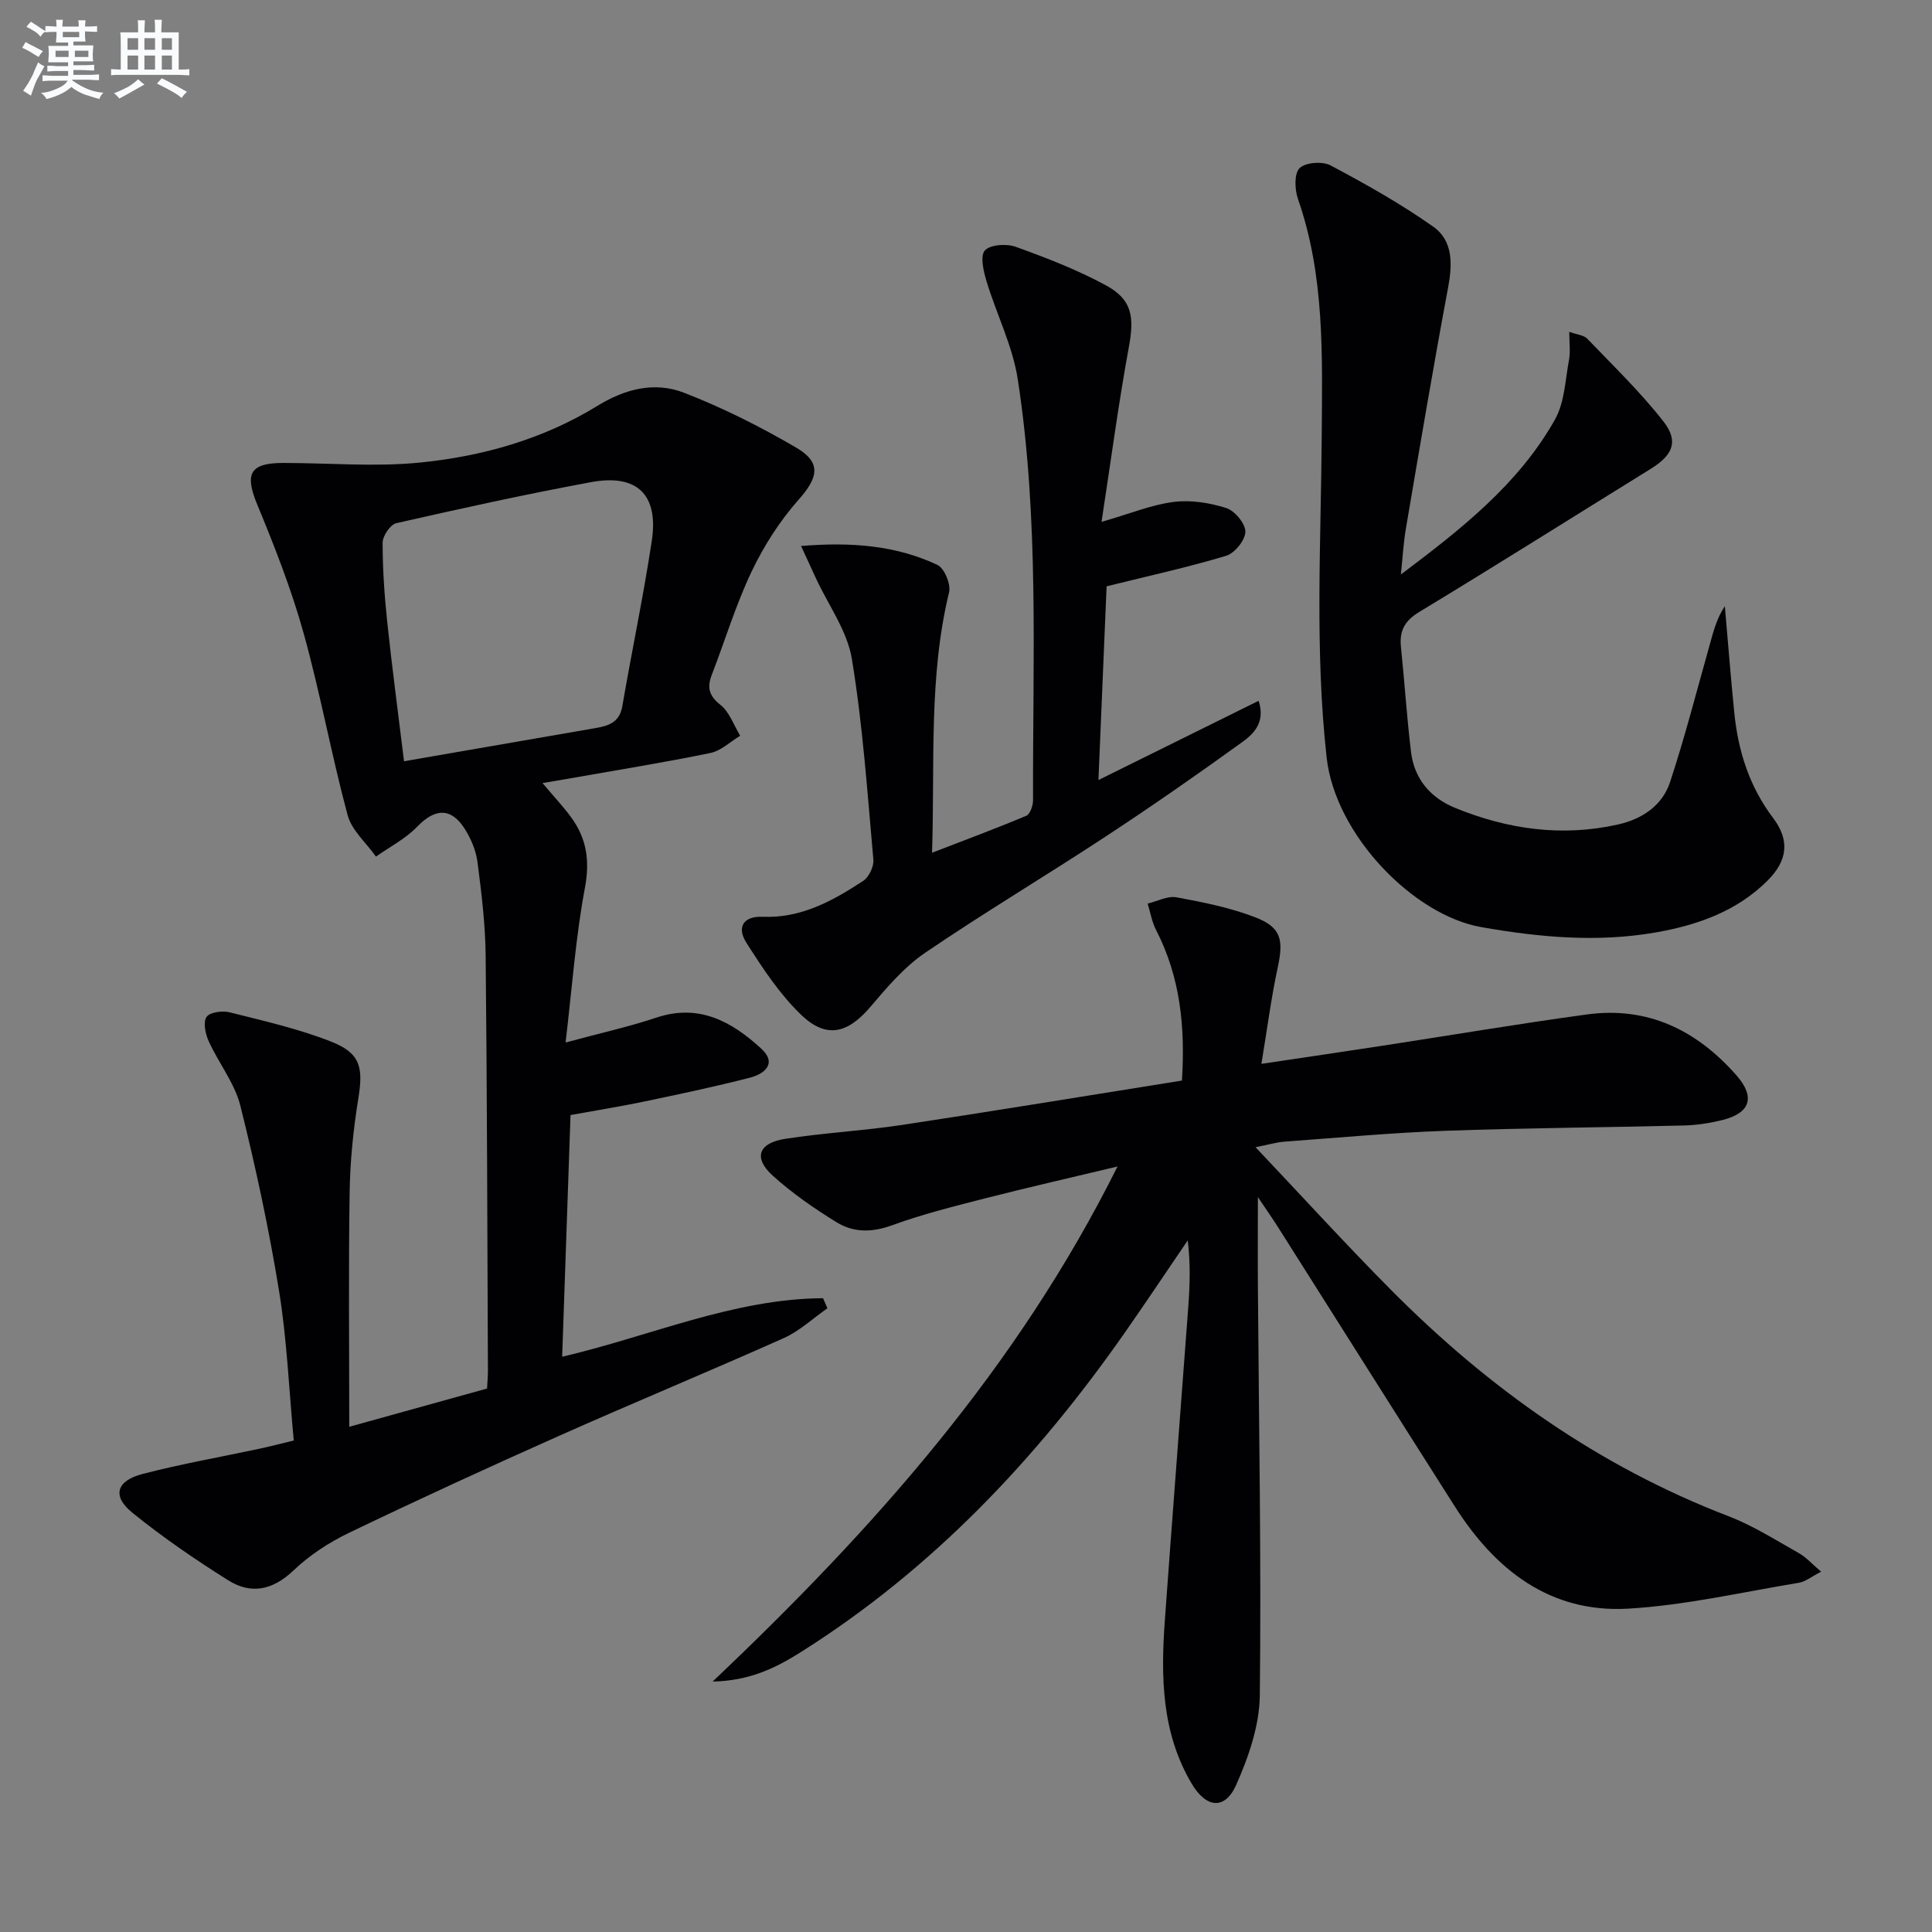
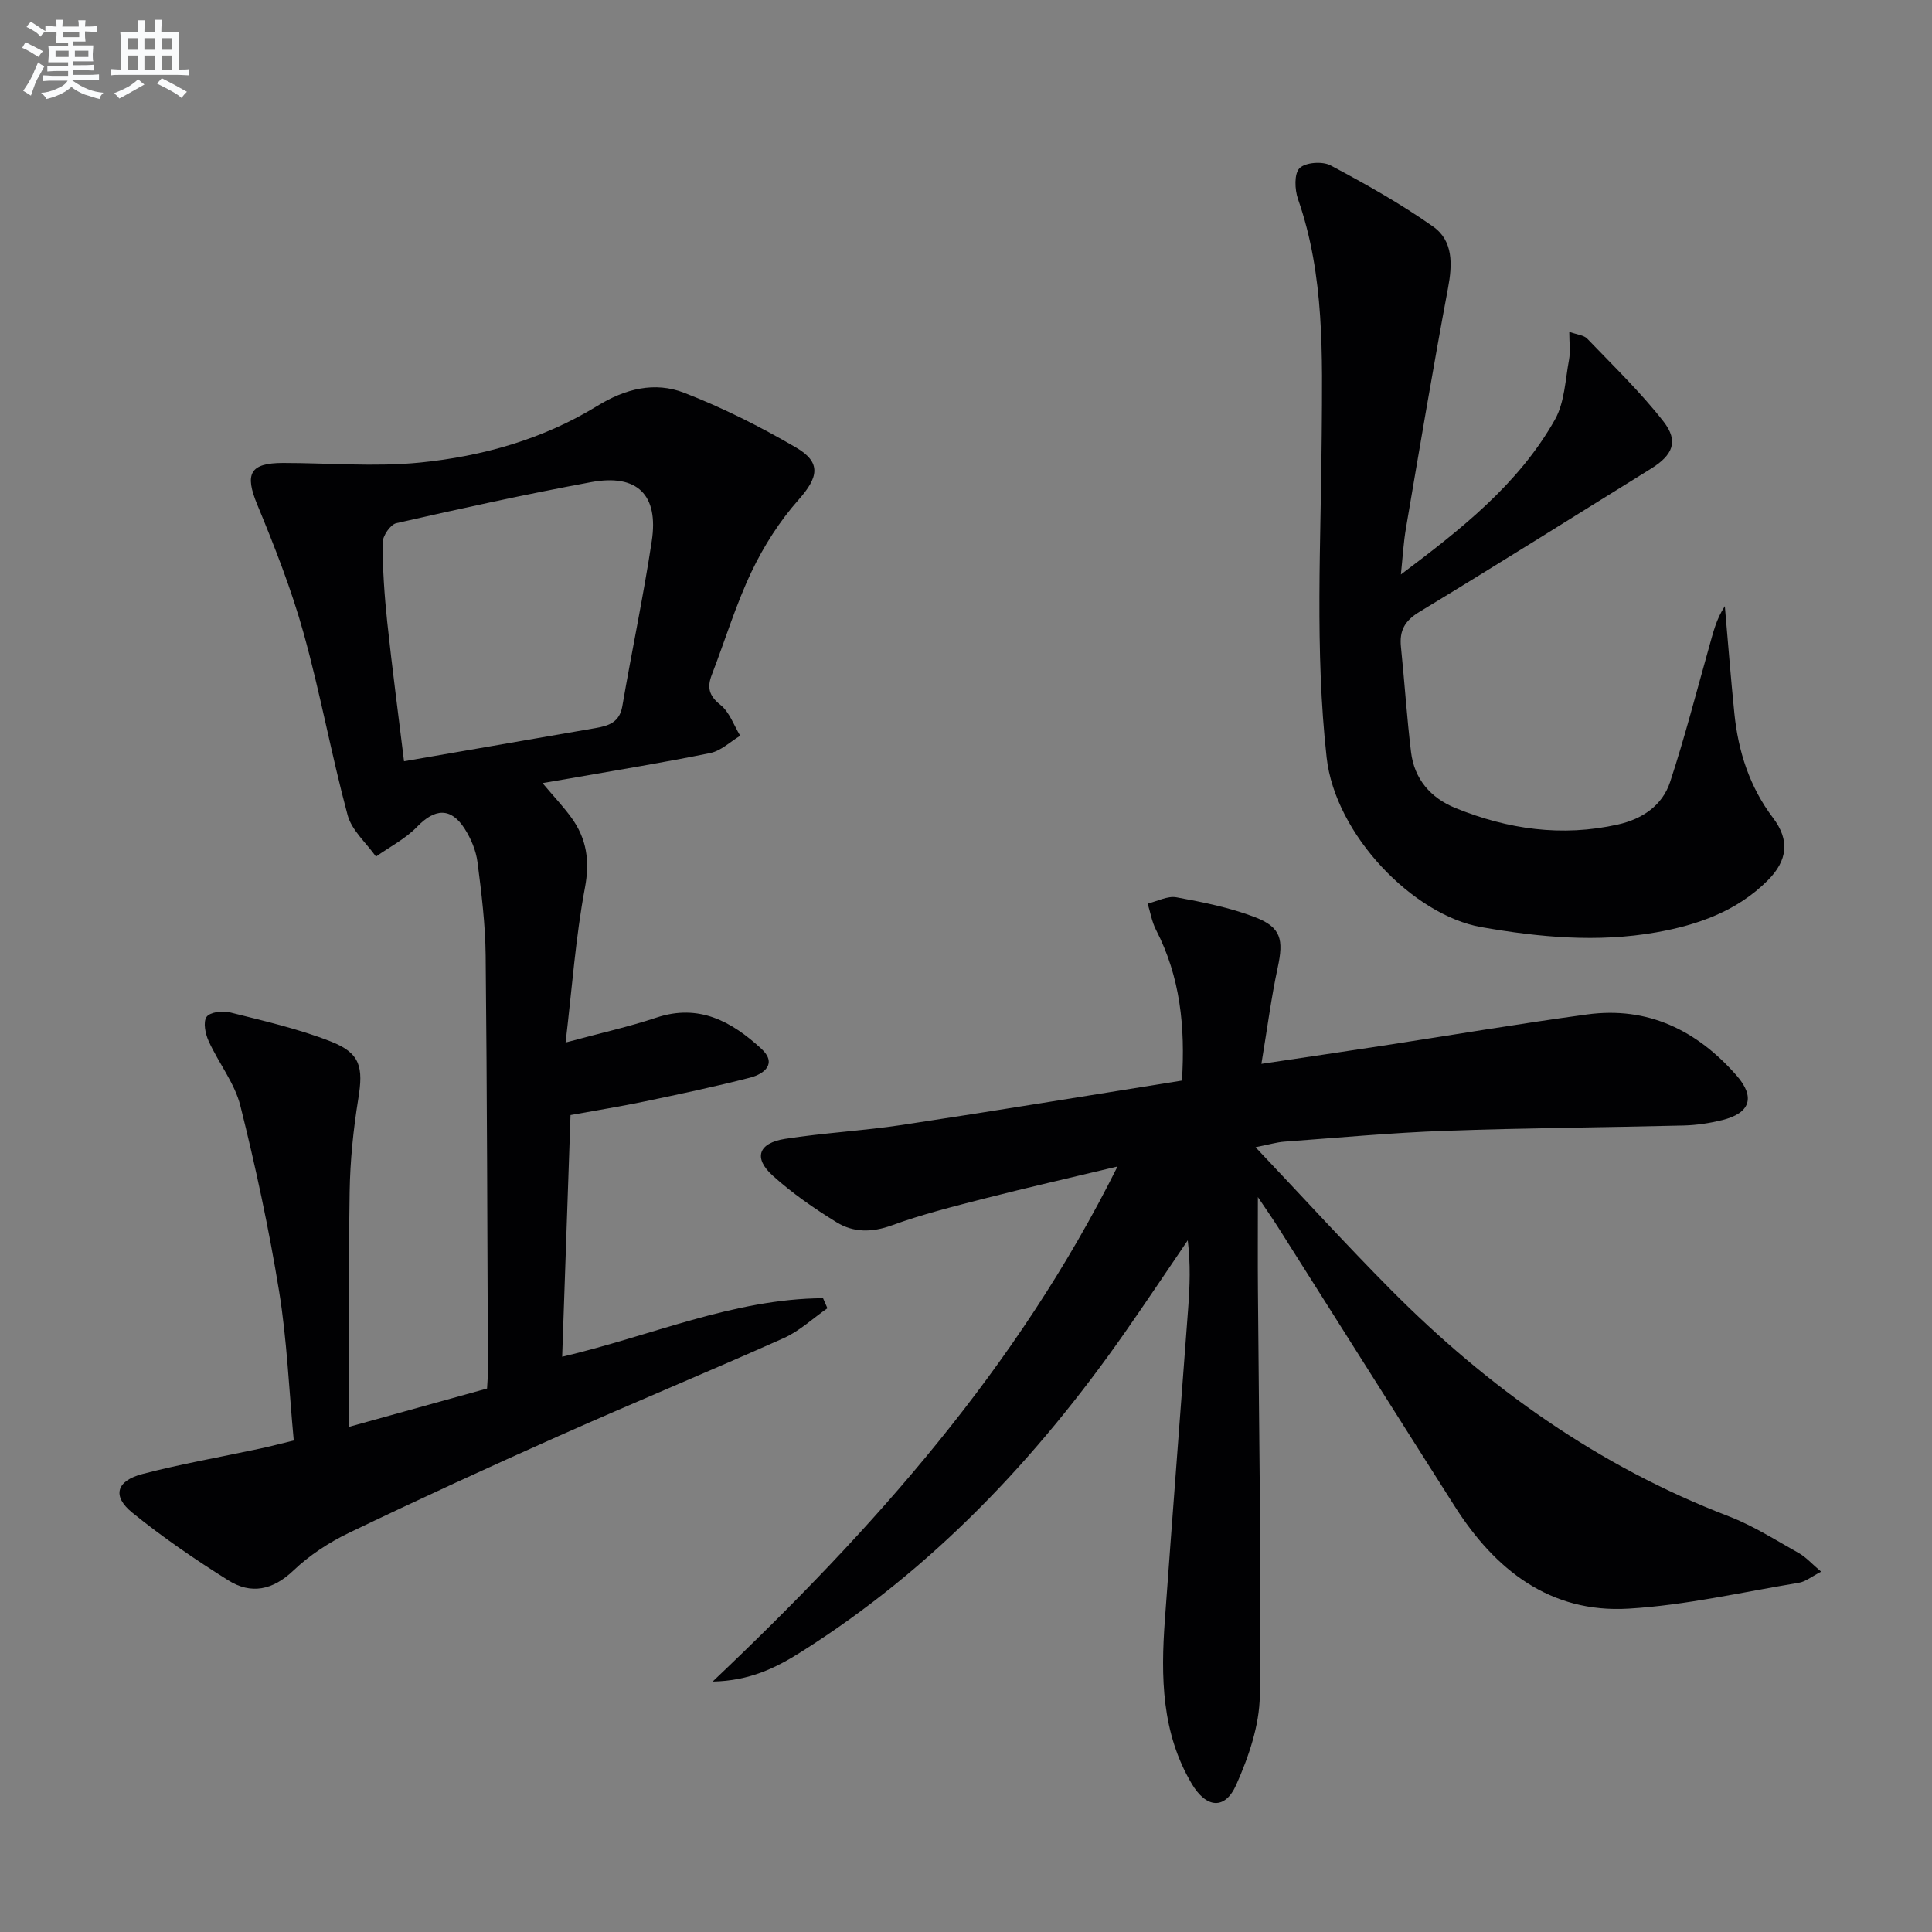
<svg xmlns="http://www.w3.org/2000/svg" enable-background="new 0 0 400 400" viewBox="0 0 400 400">
  <rect x="0" y="0" width="400" height="400" fill="#808080" stroke="none" />
  <g fill="#010103">
    <path d="m231.37 241.51c-9.95 2.38-18.8 4.39-27.59 6.64-6.43 1.65-12.9 3.27-19.12 5.54-4.13 1.51-7.96 1.52-11.45-.63-4.64-2.86-9.19-6.01-13.22-9.65-4.05-3.66-3-6.75 2.55-7.62 8.02-1.25 16.17-1.67 24.2-2.88 19.18-2.9 38.33-6.06 57.97-9.19.7-11.11-.34-21.44-5.37-31.2-.86-1.67-1.17-3.62-1.73-5.44 2-.48 4.12-1.64 5.97-1.3 5.51 1.01 11.09 2.13 16.29 4.13 5.4 2.08 5.9 4.65 4.68 10.35-1.35 6.26-2.17 12.63-3.39 20 9.22-1.38 17.17-2.54 25.11-3.76 14.1-2.16 28.18-4.55 42.31-6.47 12.61-1.72 22.77 3.3 30.96 12.64 3.94 4.5 2.84 7.81-3.01 9.24-2.57.63-5.24 1.04-7.88 1.11-16.47.41-32.95.51-49.42 1.1-11.12.4-22.22 1.44-33.33 2.25-1.58.12-3.13.59-5.95 1.15 9.78 10.33 18.7 20.13 28.04 29.54 20.14 20.3 43.02 36.55 69.92 46.87 5.07 1.95 9.76 4.95 14.53 7.63 1.49.84 2.68 2.21 4.61 3.84-2.04 1.05-3.25 2.07-4.59 2.29-11.75 1.94-23.47 4.66-35.3 5.36-16.22.96-27.6-8.01-35.97-21.18-12.23-19.23-24.38-38.51-36.57-57.77-1.1-1.74-2.28-3.42-4.19-6.26 0 7.43-.04 13.35.01 19.26.2 27.97.71 55.95.39 83.92-.07 6.21-2.31 12.72-4.88 18.5-2.34 5.26-6.2 4.85-9.2-.19-6.27-10.55-6.43-22.17-5.58-33.88 1.55-21.54 3.24-43.07 4.83-64.61.34-4.57.51-9.15-.09-14.04-4.33 6.36-8.6 12.77-13.01 19.08-18.3 26.18-39.9 49.03-67.11 66.18-5.17 3.26-10.59 5.94-18.25 6.09 33.44-31.7 63.04-64.92 83.83-106.64z" />
    <path d="m112.32 162.13c2.37 2.82 4.32 4.87 5.97 7.14 3.18 4.38 3.86 8.96 2.81 14.55-1.91 10.18-2.65 20.59-4 32.02 7.32-1.98 13.15-3.27 18.79-5.15 8.85-2.96 15.63.83 21.71 6.41 3.35 3.07.7 5.24-2.33 6.02-7.22 1.86-14.53 3.4-21.84 4.93-5.01 1.05-10.07 1.85-15.31 2.81-.58 16.76-1.14 33.17-1.73 50.04 18.32-4.28 35.42-12 54.01-12.12.3.69.61 1.39.91 2.08-2.99 2.08-5.74 4.69-9 6.16-15.46 6.91-31.12 13.38-46.59 20.27-14.58 6.49-29.08 13.15-43.45 20.06-4.15 1.99-8.2 4.64-11.51 7.8-4.29 4.09-8.78 5-13.5 2.04-6.86-4.31-13.59-8.91-19.87-14.01-4.22-3.42-3.33-6.59 2.12-8.01 8.01-2.09 16.2-3.51 24.31-5.25 2.24-.48 4.47-1.07 7-1.68-.99-10.51-1.4-20.82-3.04-30.93-2.1-12.9-4.85-25.72-8.02-38.39-1.18-4.7-4.51-8.84-6.56-13.37-.68-1.5-1.18-3.9-.44-5 .66-.99 3.29-1.34 4.79-.96 7.05 1.77 14.21 3.4 20.95 6.04 6.15 2.41 6.74 5.35 5.68 11.85-1.03 6.37-1.69 12.86-1.79 19.31-.25 15.94-.08 31.89-.08 48.61 10.31-2.86 19.34-5.37 28.53-7.92.07-1.39.18-2.53.18-3.67-.13-28.66-.17-57.32-.47-85.98-.07-6.46-.86-12.93-1.69-19.34-.31-2.39-1.34-4.85-2.65-6.9-2.85-4.47-6.18-4.23-9.85-.42-2.4 2.49-5.65 4.15-8.52 6.18-2.01-2.85-5.02-5.43-5.87-8.59-3.36-12.48-5.65-25.25-9.12-37.7-2.52-9.05-5.99-17.89-9.59-26.59-2.63-6.36-1.57-8.62 5.36-8.62 9.45 0 18.98.85 28.33-.08 12.93-1.29 25.5-4.84 36.7-11.72 5.82-3.58 11.9-5.09 17.99-2.73 8 3.1 15.76 7.01 23.18 11.34 5.33 3.11 4.59 6.21.51 10.81-3.89 4.4-7.19 9.55-9.72 14.87-3.27 6.86-5.48 14.22-8.23 21.34-1.02 2.64-.62 4.35 1.79 6.27 1.87 1.49 2.76 4.2 4.08 6.38-2.05 1.23-3.97 3.12-6.18 3.57-9.57 1.97-19.23 3.52-28.85 5.22-1.84.3-3.63.61-5.9 1.01zm-28.67-4.52c13.88-2.4 26.77-4.64 39.66-6.87 2.68-.46 4.95-1.17 5.53-4.5 1.96-11.42 4.37-22.77 6.1-34.22 1.46-9.6-3.02-13.96-12.55-12.2-13.51 2.5-26.94 5.45-40.34 8.5-1.24.28-2.83 2.64-2.83 4.04-.01 5.47.38 10.96.95 16.4 1.01 9.51 2.28 18.99 3.48 28.85z" />
    <path d="m290.04 118.94c12.35-9.3 24.35-18.65 31.9-32.08 2-3.56 2.13-8.2 2.91-12.38.31-1.69.05-3.48.05-5.78 1.69.61 3.03.7 3.71 1.41 5.38 5.61 11.02 11.05 15.79 17.15 3.22 4.13 1.93 6.98-2.62 9.8-15.98 9.89-31.87 19.91-47.94 29.64-3.03 1.84-4.13 3.89-3.79 7.22.75 7.26 1.21 14.55 2.09 21.79.68 5.58 4.04 9.48 9.16 11.57 10.87 4.43 22.1 6.03 33.7 3.42 4.99-1.12 9.16-3.91 10.77-8.78 3.05-9.26 5.47-18.72 8.12-28.11.79-2.8 1.44-5.64 3.22-8.31.65 7.39 1.22 14.79 1.97 22.18.8 7.89 3.14 15.22 8.02 21.67 3.46 4.57 3.04 8.78-1.12 12.94-6.37 6.37-14.48 9.23-23.11 10.75-12.12 2.13-24.19 1.02-36.19-1.09-14.08-2.47-30.23-19.13-32.01-35.09-2.48-22.3-1.17-44.53-1.02-66.8.11-16.42.64-32.95-4.92-48.86-.68-1.96-.81-5.27.34-6.39 1.22-1.2 4.74-1.46 6.42-.56 7.27 3.86 14.5 7.92 21.22 12.66 4.19 2.95 4.01 7.83 3.08 12.77-3.08 16.44-5.85 32.94-8.66 49.43-.57 3.23-.74 6.55-1.09 9.83z" />
-     <path d="m227.42 161.5c11.69-5.78 22.28-11.02 33.17-16.41 1.45 4.52-1.08 6.88-3.45 8.59-9.29 6.71-18.7 13.26-28.28 19.55-12.37 8.13-25.09 15.71-37.32 24.03-4.31 2.93-7.87 7.12-11.29 11.15-4.72 5.56-9.15 6.74-14.4 1.68-4.46-4.3-8-9.68-11.35-14.96-1.87-2.94-.86-5.5 3.44-5.32 7.9.33 14.47-3.3 20.76-7.42 1.2-.78 2.25-2.98 2.12-4.42-1.24-13.88-2.19-27.82-4.45-41.55-.95-5.79-4.84-11.09-7.4-16.61-.92-1.98-1.83-3.97-3.12-6.77 10.53-.86 19.67-.1 28.22 3.91 1.44.67 2.83 4 2.43 5.66-4.26 17.53-2.93 35.33-3.53 53.94 6.96-2.69 13.3-5.04 19.52-7.66.79-.33 1.39-2.1 1.39-3.2-.08-29.11 1.3-58.3-3.17-87.21-1.07-6.91-4.41-13.46-6.46-20.25-.63-2.07-1.36-5.26-.34-6.38 1.12-1.23 4.49-1.43 6.39-.75 6.37 2.3 12.75 4.76 18.68 7.98 5.46 2.96 5.88 6.57 4.74 12.77-2.15 11.66-3.7 23.44-5.66 36.2 6.03-1.74 10.4-3.56 14.93-4.13 3.55-.45 7.44.17 10.88 1.26 1.76.56 3.98 3.21 3.97 4.9-.01 1.73-2.19 4.44-3.95 4.98-7.87 2.38-15.92 4.13-24.78 6.33-.52 12.02-1.07 25.23-1.69 40.11z" />
  </g>
  <path d="m6.8 9.5c.6.3 1.3.7 2.1 1.1-.4.4-.7.8-.9 1.2-.7-.4-1.3-.8-1.8-1.1s-1.1-.6-1.6-.8c.2-.4.5-.8.7-1.2.4.2.8.5 1.5.8zm.9 6.9c-.3.6-.5 1.1-.7 1.7s-.4 1.1-.6 1.7c-.6-.4-1.1-.7-1.6-1 .7-1 1.2-1.8 1.5-2.4.3-.5.6-1.1.8-1.7.3-.6.5-1.2.8-1.8.3.3.8.6 1.3.8-.7 1.3-1.2 2.2-1.5 2.7zm.1-11c.4.3 1 .7 1.7 1.1-.5.2-.8.6-1.1 1.1-.5-.6-1-1-1.4-1.2s-.9-.6-1.5-.8c.2-.4.5-.7.9-1.1.5.3.9.6 1.4.9zm10.5 13.1c1 .4 2 .6 3.1.7-.4.4-.7.8-.8 1.3-.9-.2-1.9-.6-3-.9-1-.4-2-.9-2.8-1.6-.5.4-1.1.9-1.9 1.3s-1.9.9-3.3 1.2c-.1-.3-.5-.8-1.1-1.3 1 0 2.1-.3 3.2-.8 1.2-.5 1.9-1 2.3-1.7h-3.2c-.4 0-1 0-2 .1v-1.2c1 0 1.7.1 2 .1h3.3v-1h-2.3c-.2 0-.9 0-2 .1v-1.2c1.2 0 1.9.1 2 .1h2.3v-.8h-4.1c0-.7.1-1.2.1-1.6 0-.5 0-1.1-.1-1.8h4.1v-.7h-2.5c0-.6.1-1.1.1-1.6v-.6h-.5c-.4 0-1 0-1.8.1v-1.3c1.2 0 1.9.1 2.1.1h.2c0-.3 0-.8-.1-1.4h1.4c0 .6-.1 1-.1 1.4h3.4c0-.4 0-.8-.1-1.3h1.5c0 .4-.1.9-.1 1.3.7 0 1.5 0 2.5-.1v1.2c-1 0-1.8-.1-2.5-.1v.6c0 .3 0 .8.1 1.5h-2.5v.8h4.1c0 .8-.1 1.3-.1 1.8s0 1 .1 1.5h-4.1v.8h1.4c.8 0 1.8 0 2.9-.1v1.2c-1 0-1.9-.1-2.8-.1h-1.5v1h3.2c.3 0 1 0 2.1-.1v1.2c-1.1 0-1.8-.1-2.1-.1h-3.4l-.1.1c1.4 1 2.4 1.5 3.4 1.9zm-4.1-6.7v-1.3h-2.7v1.3zm2.2-4.1v-1.1h-3.4v1.1zm1.9 4.1v-1.3h-2.8v1.3z" fill="#fafbfc" />
  <path d="m37 6.7v2.3 5.4c1 0 1.8 0 2.2-.1v1.3c-.6 0-1.5-.1-2.5-.1h-11.9c-.7 0-1.3 0-1.8.1v-1.3c.5 0 1.1.1 2 .1v-5.2c0-1 0-1.8-.1-2.5h3.7c0-1.3 0-2.1-.1-2.5h1.5c0 .4-.1 1.3-.1 2.5h2.2c0-1.2 0-2.1-.1-2.6h1.5c0 .4-.1 1.3-.1 2.6zm-12.3 13.7c-.3-.4-.7-.8-1.1-1.1 1.1-.4 2.1-.9 2.9-1.3.8-.5 1.5-1 2.1-1.6.4.4.9.8 1.3 1.1-2.5 1.4-4.2 2.4-5.2 2.9zm3.9-10.1v-2.4h-2.2v2.4zm0 4.1v-2.9h-2.2v2.9zm3.5-4.1v-2.4h-2.2v2.4zm0 4.1v-2.9h-2.2v2.9zm.4 2.9 1-1.1c.6.3 1.4.7 2.5 1.3s2 1.1 2.7 1.5c-.4.4-.8.8-1.1 1.3-.8-.8-2.5-1.7-5.1-3zm3.1-7v-2.4h-2.1v2.4zm0 4.1v-2.9h-2.1v2.9z" fill="#fafbfc" />
</svg>